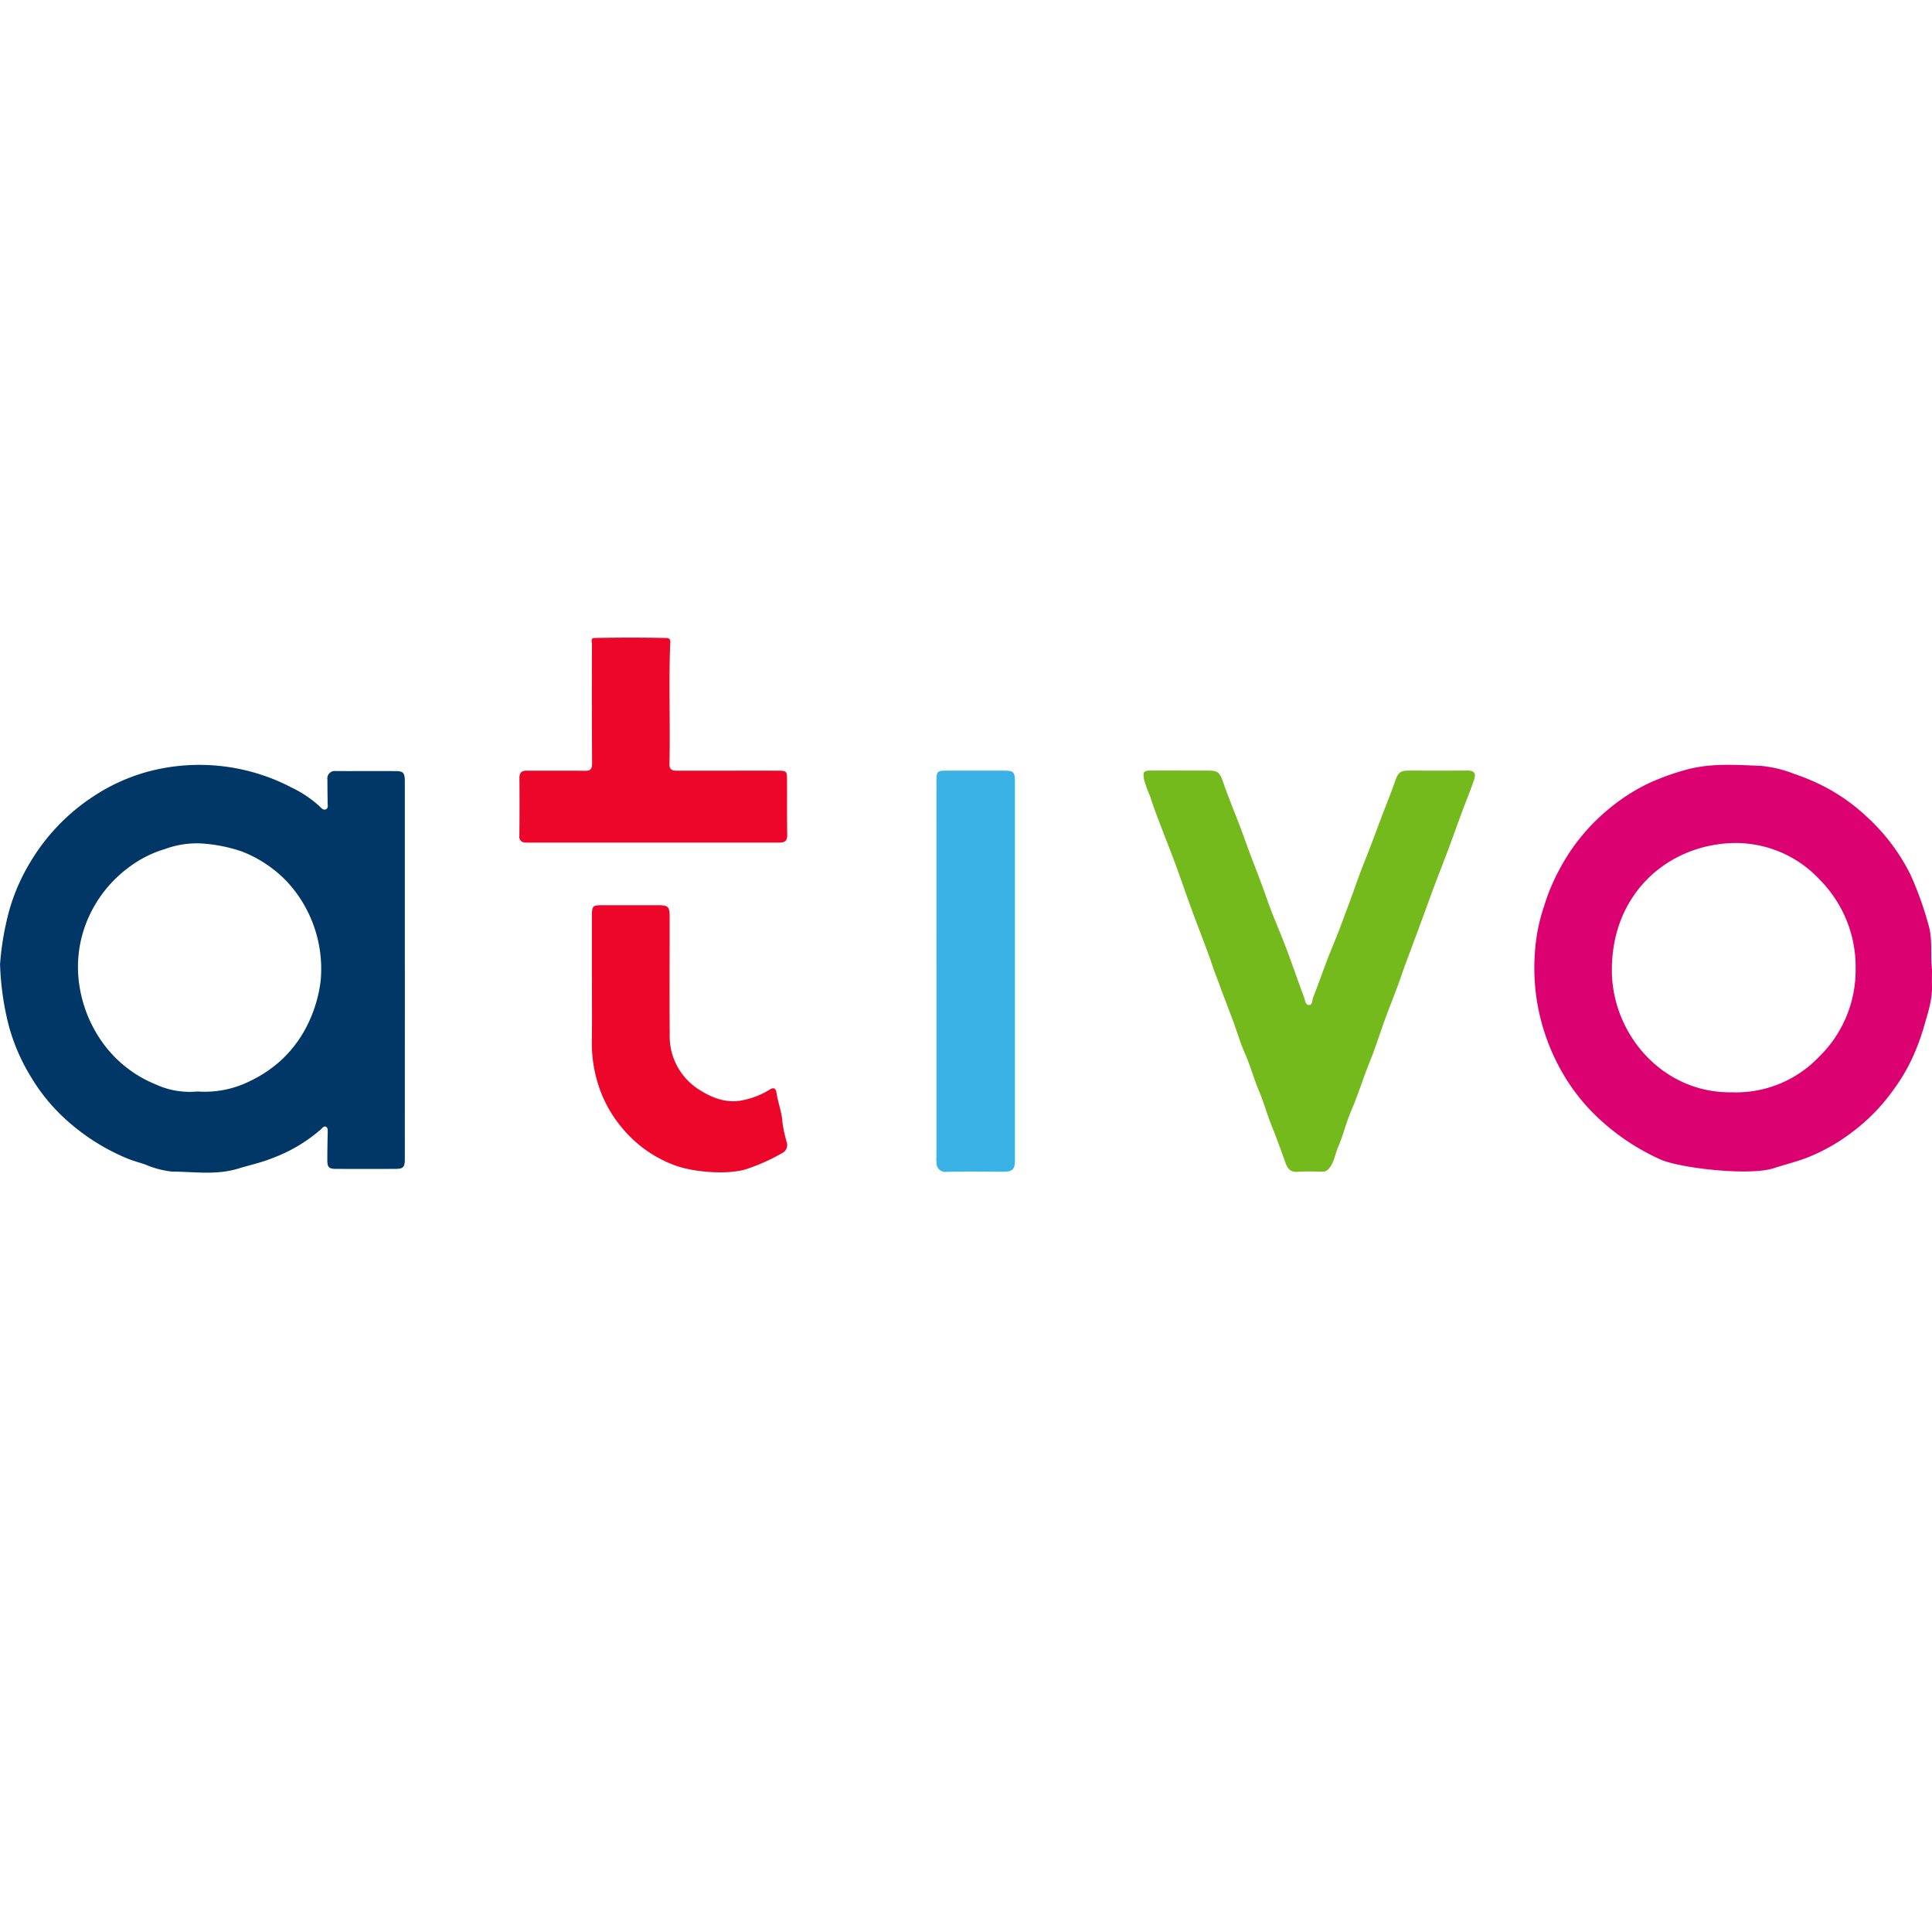
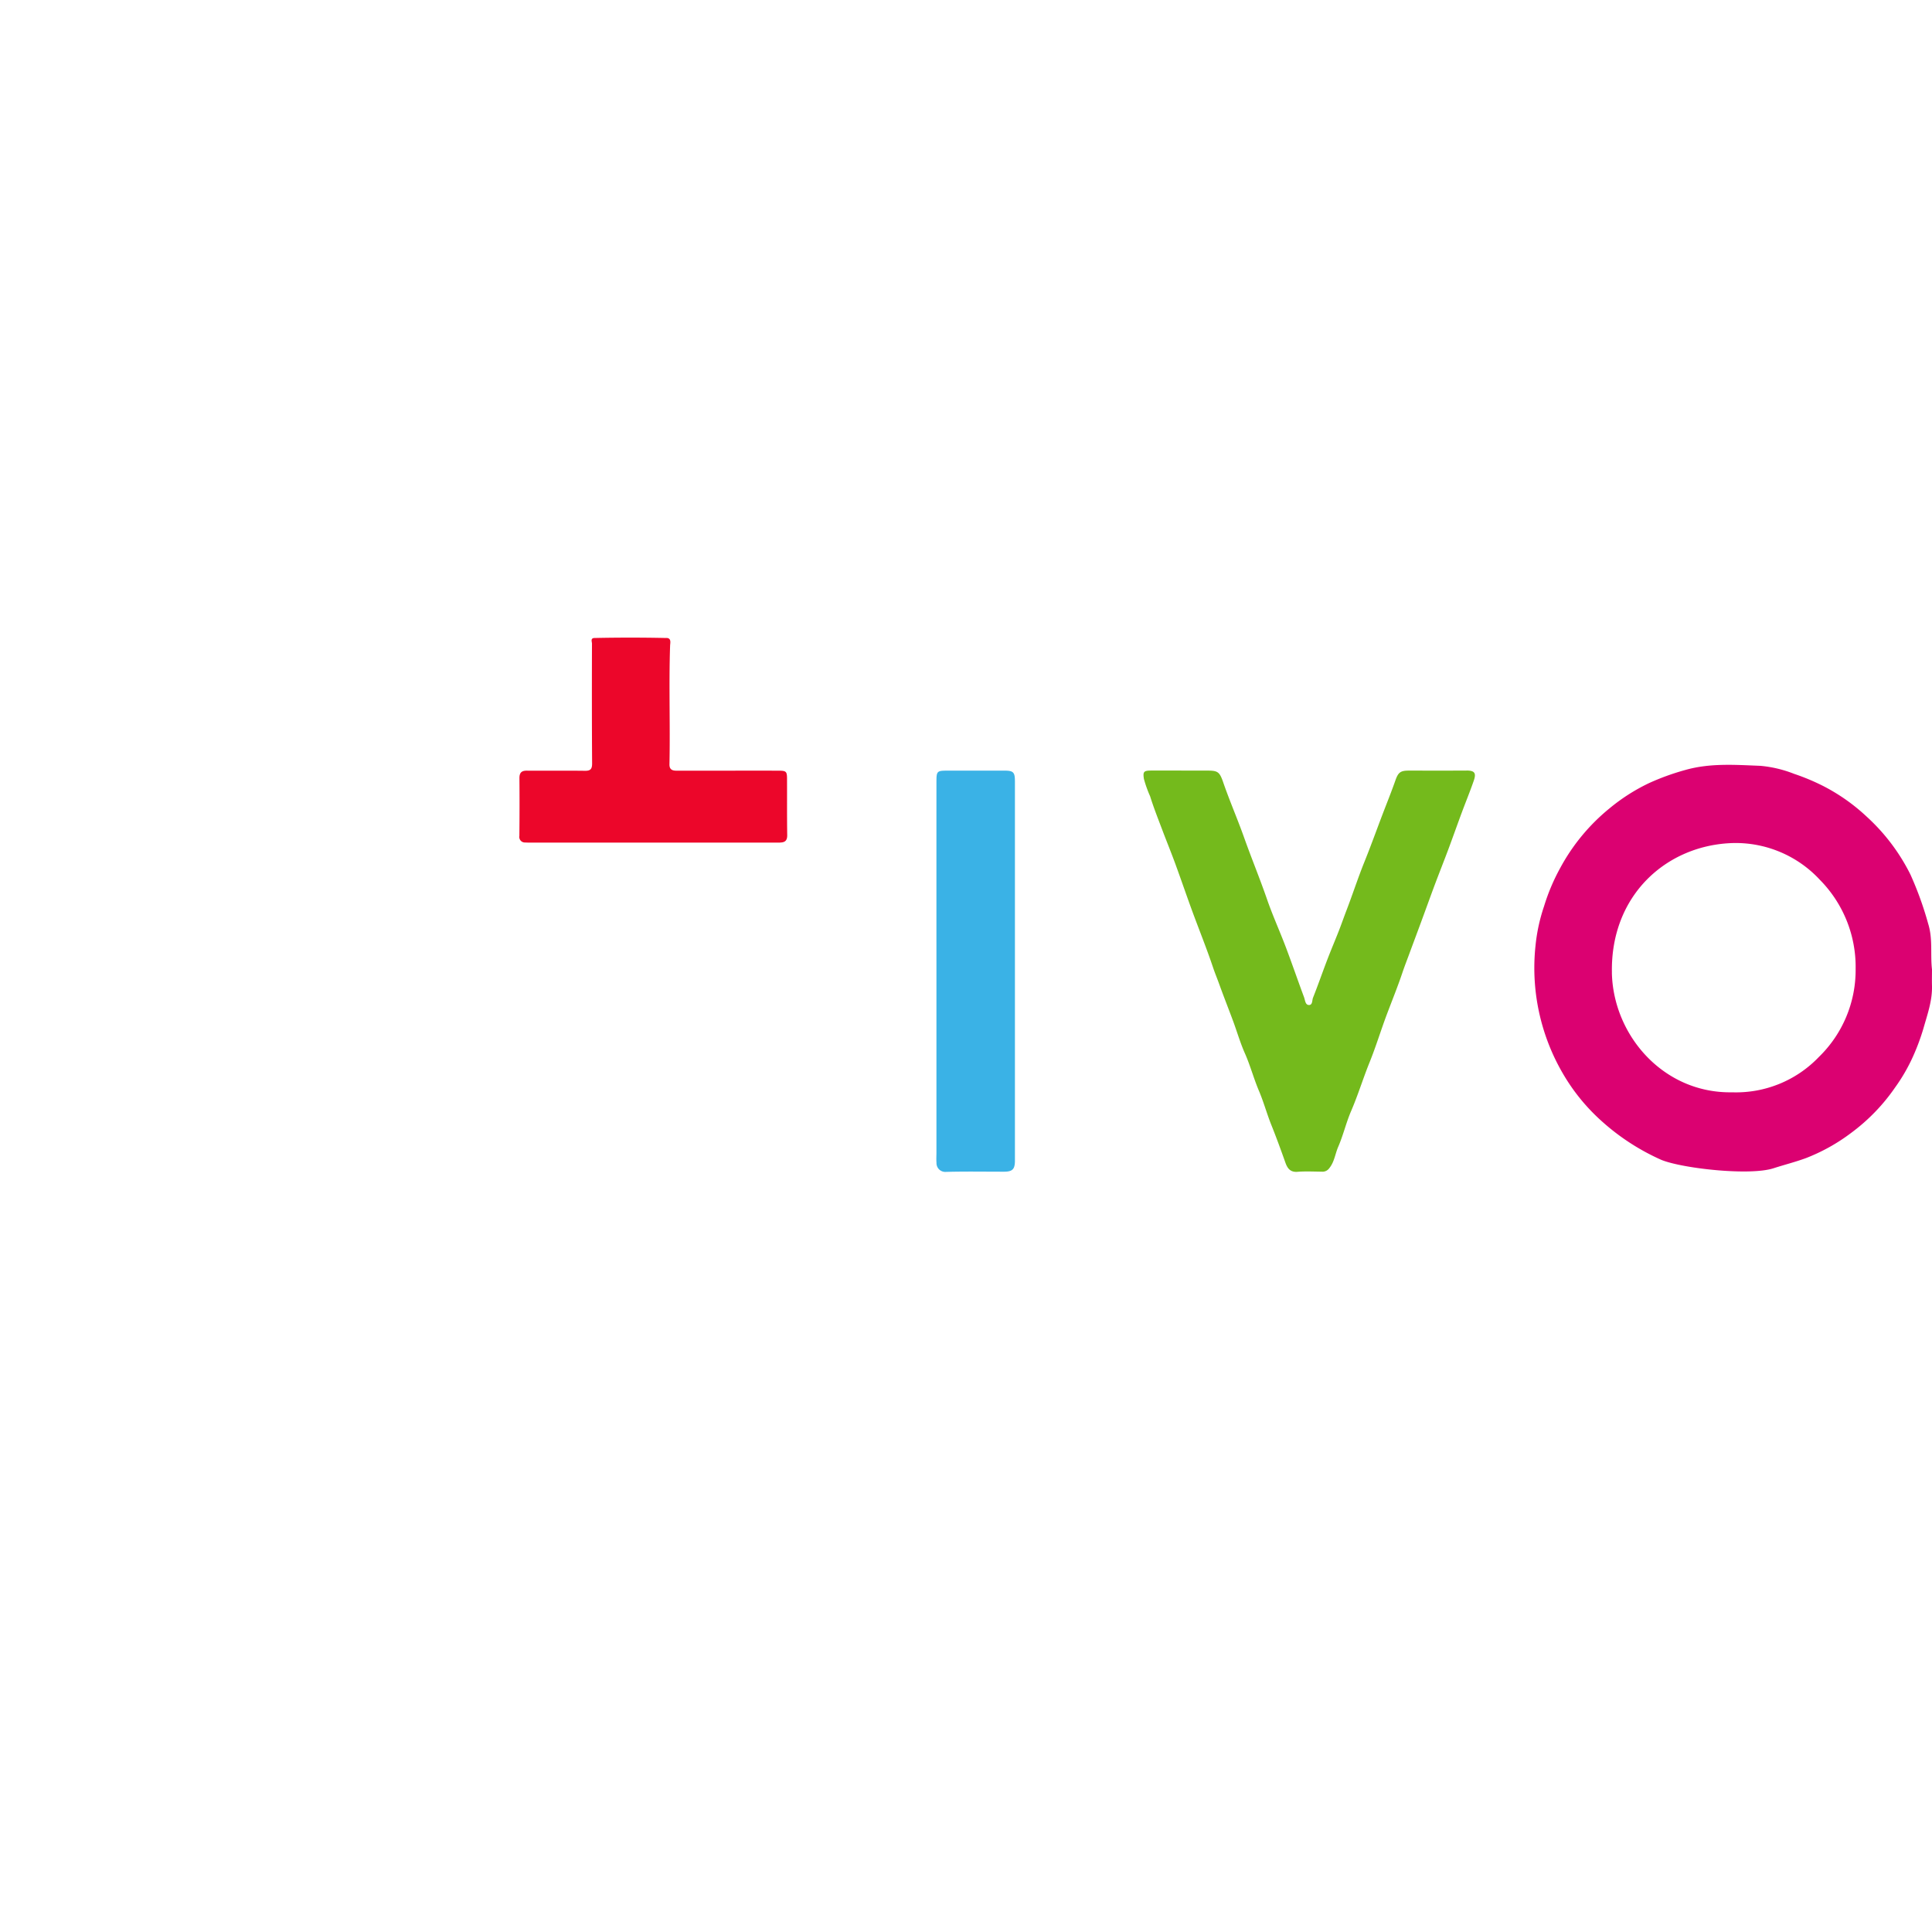
<svg xmlns="http://www.w3.org/2000/svg" width="300" height="300" viewBox="0 0 300 300">
  <defs>
    <clipPath id="clip-path">
      <rect id="Retângulo_185" data-name="Retângulo 185" width="300" height="83.088" fill="none" />
    </clipPath>
  </defs>
  <g id="Grupo_296" data-name="Grupo 296" transform="translate(-10340 -19158)">
    <g id="Grupo_280" data-name="Grupo 280">
      <rect id="Prancheta_19_2x" data-name="Prancheta – 19@2x" width="300" height="300" transform="translate(10340 19158)" fill="#fff" />
      <g id="Grupo_235" data-name="Grupo 235" transform="translate(10340 19257)">
        <g id="Grupo_234" data-name="Grupo 234" clip-path="url(#clip-path)">
          <path id="Caminho_691" data-name="Caminho 691" d="M557.73,59.049q-4.46.008-8.924,0c-1.277,0-1.655.246-2.088,1.475-.5,1.426-1.049,2.832-1.6,4.24-1.095,2.816-2.1,5.666-3.232,8.47-.993,2.463-1.816,5-2.767,7.479-.332.862-.637,1.732-.962,2.593-.637,1.686-1.357,3.337-2,5.02-.766,1.992-1.462,4.012-2.249,5.993-.161.4-.042,1.188-.686,1.127-.521-.049-.542-.766-.707-1.207-.962-2.587-1.857-5.2-2.833-7.78-.941-2.488-2.046-4.914-2.914-7.427-1.116-3.229-2.421-6.38-3.565-9.6-1.021-2.874-2.246-5.676-3.243-8.568-.57-1.655-.854-1.818-2.533-1.815-1.326,0-2.652,0-3.977,0v-.006c-1.585,0-3.169-.01-4.754,0-1.095.009-1.214.222-1.046,1.3a18.58,18.58,0,0,0,.966,2.7c.535,1.723,1.2,3.4,1.84,5.092.668,1.78,1.392,3.539,2.046,5.324.931,2.532,1.795,5.087,2.729,7.617,1.056,2.863,2.2,5.691,3.169,8.588.28.833.623,1.653.924,2.487.7,1.945,1.462,3.865,2.179,5.8.616,1.667,1.109,3.388,1.83,5.006.84,1.9,1.368,3.906,2.176,5.813.731,1.716,1.221,3.537,1.914,5.271.78,1.945,1.5,3.914,2.2,5.891.315.885.766,1.508,1.875,1.417,1.252-.1,2.519-.031,3.782-.021a1.278,1.278,0,0,0,1.144-.528c.808-.983.92-2.239,1.4-3.341.784-1.805,1.228-3.758,2.008-5.562,1.067-2.476,1.85-5.058,2.861-7.555s1.784-5.078,2.739-7.594c.8-2.117,1.651-4.215,2.372-6.364.315-.936.675-1.855,1.018-2.781.693-1.878,1.4-3.755,2.088-5.634.637-1.724,1.256-3.456,1.9-5.176.679-1.808,1.392-3.6,2.071-5.409.714-1.909,1.392-3.832,2.1-5.742.626-1.688,1.315-3.354,1.9-5.056.409-1.183.091-1.551-1.154-1.549" transform="translate(-330.024 -38.391)" fill="#74ba1c" />
          <path id="Caminho_692" data-name="Caminho 692" d="M427.832,60.688c0-1.367-.245-1.619-1.592-1.622-2.875-.007-5.755,0-8.634,0-1.959,0-1.959,0-1.959,1.967q-.005,14.53,0,29.059v28.263c0,.532-.038,1.063.007,1.592a1.365,1.365,0,0,0,1.445,1.427c3-.087,6.013-.028,9.018-.031,1.34,0,1.718-.374,1.718-1.739q0-29.459,0-58.915" transform="translate(-270.237 -38.402)" fill="#3ab2e6" />
-           <path id="Caminho_693" data-name="Caminho 693" d="M292.318,152.546c-.1-1.612-.707-3.09-.938-4.66-.091-.624-.42-.851-1.021-.462a12.569,12.569,0,0,1-4.107,1.642c-2.627.589-5.016-.37-7.119-1.781a9.8,9.8,0,0,1-4.327-8.509c-.042-6.069-.007-12.139-.007-18.209,0-1.527-.252-1.766-1.763-1.764q-4.313.007-8.63,0c-1.585,0-1.676.076-1.676,1.753q-.005,5.174,0,10.348c0,2.885.031,5.772-.01,8.656a21.344,21.344,0,0,0,1.56,8.682,19.711,19.711,0,0,0,3.218,5.245,19.2,19.2,0,0,0,8.378,5.806c3.026,1.035,8.476,1.427,11.233.353a30.014,30.014,0,0,0,5.163-2.354,1.39,1.39,0,0,0,.717-1.655,20.15,20.15,0,0,1-.672-3.094" transform="translate(-170.814 -77.244)" fill="#ec062a" />
          <path id="Caminho_694" data-name="Caminho 694" d="M271.05,31.828c.721-.016,1.1-.287,1.091-1.138-.045-2.886-.017-5.774-.028-8.66,0-1.251-.1-1.355-1.347-1.359-3.491-.01-6.986,0-10.477,0q-2.671,0-5.338,0c-.658,0-1.116-.172-1.095-1.016.129-6.134-.108-12.272.1-18.407.014-.41.262-1.261-.707-1.182q-5.5-.116-11.005,0c-.7,0-.42.569-.42.873-.018,6.205-.021,12.411.021,18.615,0,.891-.28,1.145-1.116,1.134-3.008-.038-6.017,0-9.022-.02-.826-.006-1.154.324-1.147,1.183q.037,4.48-.01,8.959a.861.861,0,0,0,.906,1.01c.322.026.647.017.969.017h37.843c.259,0,.518,0,.777,0" transform="translate(-149.902 0)" fill="#ec062a" />
-           <path id="Caminho_695" data-name="Caminho 695" d="M62.867,88.342H62.86q0-14.635,0-29.27c0-1.331-.22-1.619-1.385-1.626-3.1-.021-6.209.005-9.316-.007a1.155,1.155,0,0,0-1.319,1.321c0,1.194.017,2.388.031,3.582,0,.388.154.859-.3,1.046-.381.155-.658-.186-.91-.438a17.633,17.633,0,0,0-4.348-2.934,30.912,30.912,0,0,0-22.483-2.451,29.433,29.433,0,0,0-8.5,3.917A31.346,31.346,0,0,0,4.675,71.634,30.184,30.184,0,0,0,.991,80.867a43.442,43.442,0,0,0-.983,6.558,44.026,44.026,0,0,0,1.3,9.352,30.268,30.268,0,0,0,3.621,8.355,28.757,28.757,0,0,0,5.737,6.809,32.936,32.936,0,0,0,9.2,5.7c.875.339,1.77.588,2.655.878a14.317,14.317,0,0,0,4.2,1.116c3.432.01,6.87.588,10.32-.483,1.732-.535,3.523-.906,5.223-1.6a24.245,24.245,0,0,0,7.623-4.53c.206-.191.413-.516.738-.343.294.155.262.494.259.8-.028,1.459-.059,2.918-.059,4.377,0,1.095.241,1.35,1.319,1.357q4.66.021,9.316,0c1.158-.007,1.4-.29,1.4-1.5ZM31.041,68.669a24.126,24.126,0,0,1,6.5,1.252,19.46,19.46,0,0,1,6.888,4.545A19.93,19.93,0,0,1,49.8,89.9a20.857,20.857,0,0,1-1.931,6.684,18.707,18.707,0,0,1-4.194,5.734,19.514,19.514,0,0,1-4.8,3.231,15.7,15.7,0,0,1-8.2,1.645,12.584,12.584,0,0,1-6.447-1.08,18.92,18.92,0,0,1-8.959-7.491,20.4,20.4,0,0,1-2.952-7.951,18.857,18.857,0,0,1,.9-9.193,19.57,19.57,0,0,1,6.545-8.908,17.747,17.747,0,0,1,5.87-3.03,14.324,14.324,0,0,1,5.4-.871" transform="translate(0.001 -36.709)" fill="#013766" />
          <path id="Caminho_696" data-name="Caminho 696" d="M742.919,88.2c-.262-2.327.154-4.645-.581-7.025a52.576,52.576,0,0,0-2.76-7.655,30.644,30.644,0,0,0-6.78-8.977,29.619,29.619,0,0,0-6.825-4.8,33.837,33.837,0,0,0-4.45-1.855,18.81,18.81,0,0,0-5.23-1.247c-3.89-.15-7.783-.455-11.652.638a37.787,37.787,0,0,0-5.688,2.061,29.512,29.512,0,0,0-6.115,3.917A30.7,30.7,0,0,0,685.2,72.5a31.174,31.174,0,0,0-2.519,5.966,27.38,27.38,0,0,0-1.315,6.047,32.541,32.541,0,0,0,4.219,19.862,30.39,30.39,0,0,0,6.045,7.434,35.186,35.186,0,0,0,9.263,6.016c3.257,1.333,13.73,2.5,17.414,1.308,1.669-.539,3.372-.965,5.034-1.574a29.073,29.073,0,0,0,7.059-3.941,29.662,29.662,0,0,0,6.783-7.014,27.585,27.585,0,0,0,2.8-4.841,34.529,34.529,0,0,0,1.609-4.329c.616-2.189,1.4-4.323,1.333-6.653-.024-.862,0-1.725,0-2.587m-49.7.566c-.238-12.029,8.49-19.843,18.813-20.13a17.837,17.837,0,0,1,13.485,5.717,19.242,19.242,0,0,1,5.545,13.845,18.8,18.8,0,0,1-5.7,13.65,17.789,17.789,0,0,1-13.461,5.494c-10.729.192-18.495-8.9-18.687-18.576" transform="translate(-442.927 -36.723)" fill="#db0171" />
        </g>
      </g>
    </g>
  </g>
</svg>